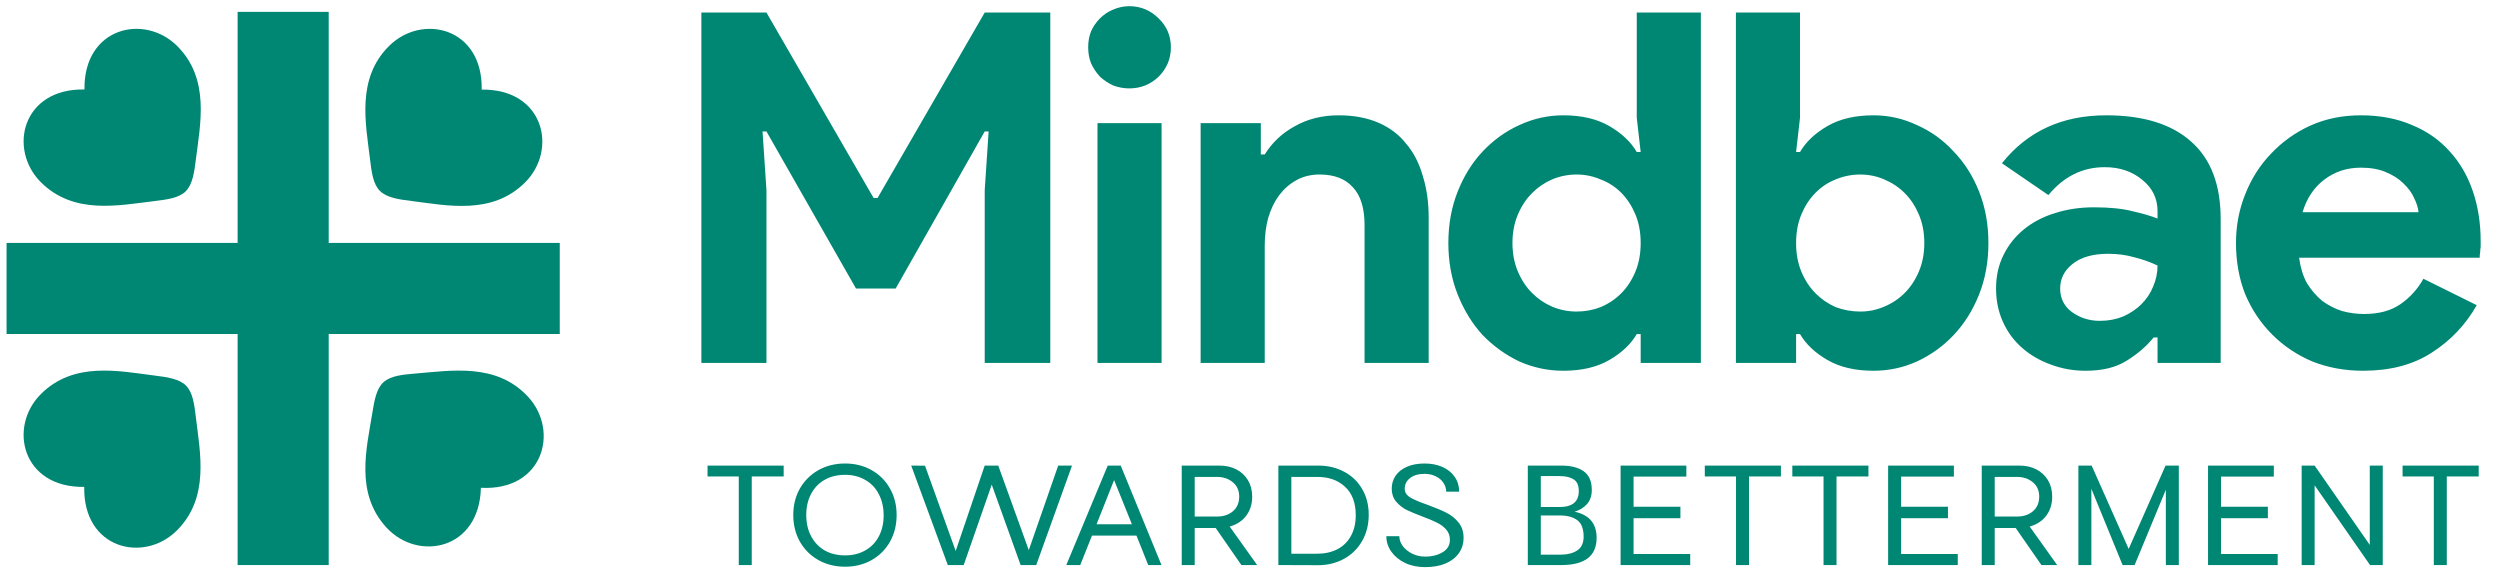
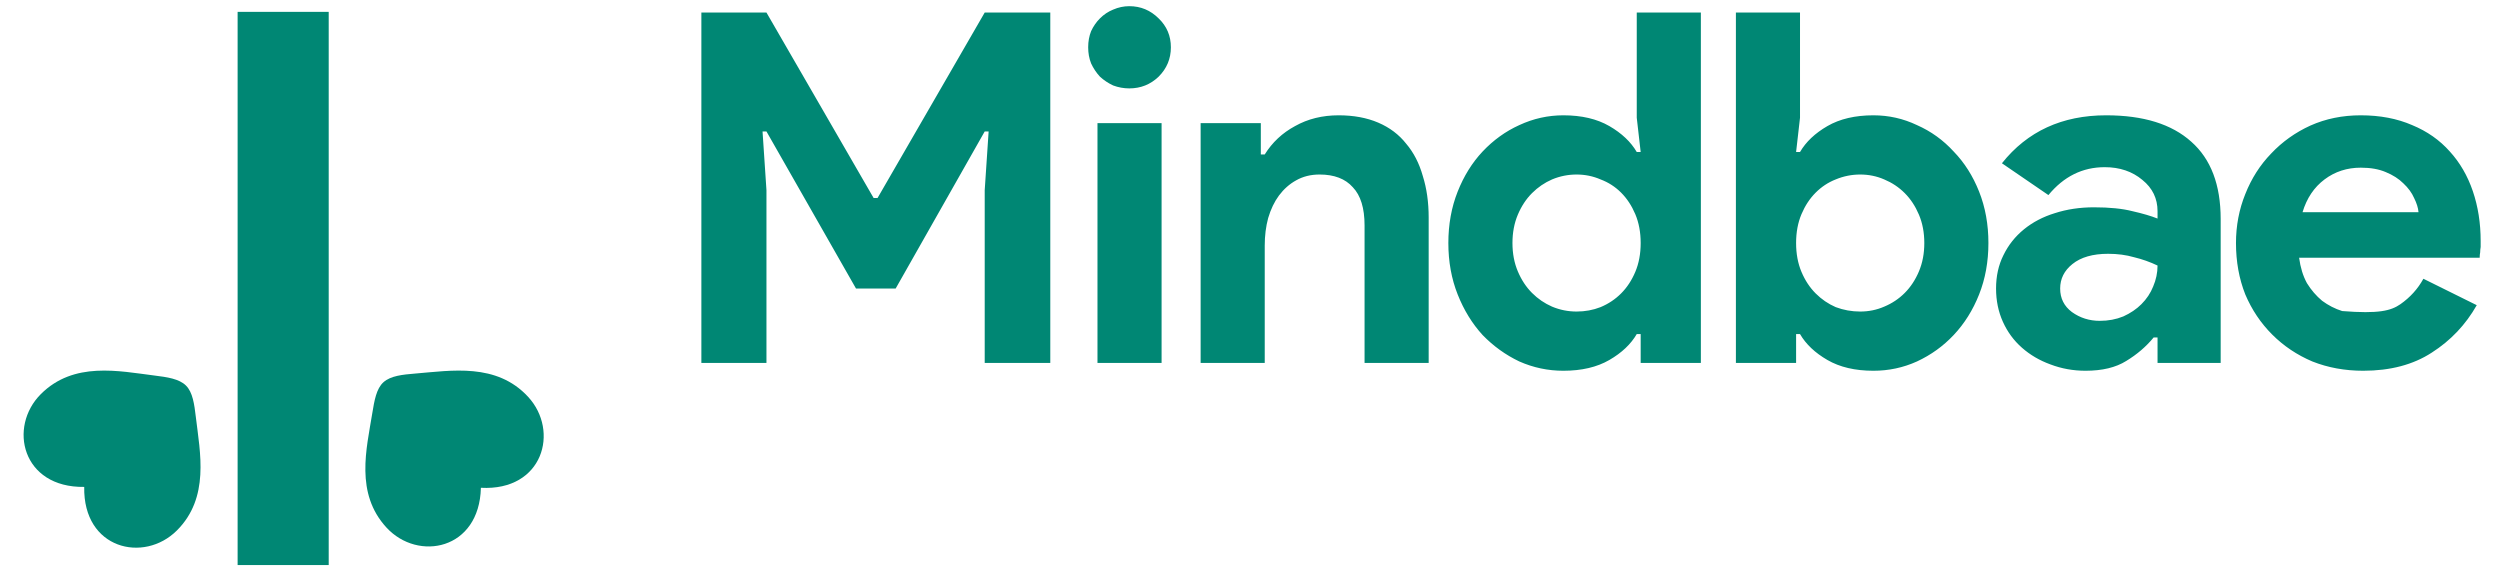
<svg xmlns="http://www.w3.org/2000/svg" width="235" height="54" viewBox="0 0 235 54" fill="none">
-   <path d="M3.83 17.117C6.929 20.22 11.144 19.303 14.516 18.902C15.703 18.759 16.835 18.611 17.467 17.973C18.099 17.334 18.262 16.202 18.407 15.022C18.828 11.662 19.758 7.434 16.67 4.338C13.582 1.242 7.858 2.551 7.94 8.41C2.081 8.303 0.743 14.015 3.83 17.117Z" fill="#008774" />
-   <path d="M36.572 4.321C33.469 7.409 34.386 11.637 34.786 14.999C34.927 16.186 35.075 17.318 35.716 17.95C36.356 18.582 37.484 18.747 38.667 18.892C42.026 19.314 46.255 20.241 49.353 17.153C52.452 14.065 51.139 8.341 45.279 8.423C45.391 2.578 39.674 1.237 36.572 4.321Z" fill="#008774" />
  <path d="M16.622 49.87C19.725 46.78 18.808 42.554 18.408 39.192C18.267 38.005 18.119 36.873 17.48 36.241C16.842 35.609 15.71 35.446 14.529 35.301C11.169 34.879 6.941 33.952 3.845 37.04C0.748 40.128 2.057 45.853 7.917 45.77C7.803 51.62 13.52 52.96 16.622 49.87Z" fill="#008774" />
  <path d="M49.639 37.298C46.668 34.081 42.412 34.839 39.039 35.113C37.849 35.21 36.721 35.324 36.047 35.928C35.373 36.533 35.188 37.667 34.994 38.846C34.452 42.188 33.361 46.37 36.33 49.592C39.298 52.813 45.065 51.699 45.204 45.852C51.055 46.172 52.608 40.513 49.639 37.298Z" fill="#008774" />
  <path d="M30.898 1.115H22.336V53.115H30.898V1.115Z" fill="#008774" />
-   <path d="M0.617 22.834L0.617 31.397L52.617 31.397V22.834L0.617 22.834Z" fill="#008774" />
-   <path d="M65.929 1.179H72.047L82.121 18.613H82.489L92.563 1.179H98.727V34.115H92.563V17.877L92.931 12.357H92.563L84.191 27.123H80.465L72.047 12.357H71.679L72.047 17.877V34.115H65.929V1.179ZM106.153 8.309C105.631 8.309 105.125 8.217 104.635 8.033C104.175 7.819 103.761 7.543 103.393 7.205C103.055 6.837 102.779 6.423 102.565 5.963C102.381 5.503 102.289 4.997 102.289 4.445C102.289 3.893 102.381 3.387 102.565 2.927C102.779 2.467 103.055 2.069 103.393 1.731C103.761 1.363 104.175 1.087 104.635 0.903C105.125 0.689 105.631 0.581 106.153 0.581C107.226 0.581 108.146 0.965 108.913 1.731C109.679 2.467 110.063 3.372 110.063 4.445C110.063 5.519 109.679 6.439 108.913 7.205C108.146 7.941 107.226 8.309 106.153 8.309ZM103.163 34.115V11.575H109.189V34.115H103.163ZM118.517 14.519H118.885C119.59 13.385 120.541 12.495 121.737 11.851C122.933 11.177 124.298 10.839 125.831 10.839C127.242 10.839 128.484 11.069 129.557 11.529C130.63 11.989 131.504 12.649 132.179 13.507C132.884 14.335 133.406 15.347 133.743 16.543C134.111 17.709 134.295 19.012 134.295 20.453V34.115H128.269V21.189C128.269 19.564 127.901 18.368 127.165 17.601C126.46 16.804 125.417 16.405 124.037 16.405C123.209 16.405 122.473 16.589 121.829 16.957C121.216 17.295 120.679 17.77 120.219 18.383C119.79 18.966 119.452 19.671 119.207 20.499C118.992 21.297 118.885 22.155 118.885 23.075V34.115H112.859V11.575H118.517V14.519ZM154.223 31.401H153.855C153.303 32.352 152.444 33.165 151.279 33.839C150.114 34.514 148.672 34.851 146.955 34.851C145.514 34.851 144.134 34.56 142.815 33.977C141.527 33.364 140.377 32.536 139.365 31.493C138.384 30.42 137.602 29.147 137.019 27.675C136.436 26.203 136.145 24.593 136.145 22.845C136.145 21.097 136.436 19.487 137.019 18.015C137.602 16.543 138.384 15.286 139.365 14.243C140.377 13.17 141.527 12.342 142.815 11.759C144.134 11.146 145.514 10.839 146.955 10.839C148.672 10.839 150.114 11.177 151.279 11.851C152.444 12.526 153.303 13.339 153.855 14.289H154.223L153.855 11.069V1.179H159.881V34.115H154.223V31.401ZM148.197 29.285C148.994 29.285 149.746 29.147 150.451 28.871C151.187 28.565 151.831 28.135 152.383 27.583C152.935 27.031 153.38 26.357 153.717 25.559C154.054 24.762 154.223 23.857 154.223 22.845C154.223 21.833 154.054 20.929 153.717 20.131C153.38 19.334 152.935 18.659 152.383 18.107C151.831 17.555 151.187 17.141 150.451 16.865C149.746 16.559 148.994 16.405 148.197 16.405C147.4 16.405 146.633 16.559 145.897 16.865C145.192 17.172 144.563 17.601 144.011 18.153C143.459 18.705 143.014 19.38 142.677 20.177C142.34 20.975 142.171 21.864 142.171 22.845C142.171 23.827 142.34 24.716 142.677 25.513C143.014 26.311 143.459 26.985 144.011 27.537C144.563 28.089 145.192 28.519 145.897 28.825C146.633 29.132 147.4 29.285 148.197 29.285ZM163.175 1.179H169.201V11.069L168.833 14.289H169.201C169.753 13.339 170.612 12.526 171.777 11.851C172.942 11.177 174.384 10.839 176.101 10.839C177.542 10.839 178.907 11.146 180.195 11.759C181.514 12.342 182.664 13.17 183.645 14.243C184.657 15.286 185.454 16.543 186.037 18.015C186.62 19.487 186.911 21.097 186.911 22.845C186.911 24.593 186.62 26.203 186.037 27.675C185.454 29.147 184.657 30.42 183.645 31.493C182.664 32.536 181.514 33.364 180.195 33.977C178.907 34.56 177.542 34.851 176.101 34.851C174.384 34.851 172.942 34.514 171.777 33.839C170.612 33.165 169.753 32.352 169.201 31.401H168.833V34.115H163.175V1.179ZM174.859 29.285C175.656 29.285 176.408 29.132 177.113 28.825C177.849 28.519 178.493 28.089 179.045 27.537C179.597 26.985 180.042 26.311 180.379 25.513C180.716 24.716 180.885 23.827 180.885 22.845C180.885 21.864 180.716 20.975 180.379 20.177C180.042 19.38 179.597 18.705 179.045 18.153C178.493 17.601 177.849 17.172 177.113 16.865C176.408 16.559 175.656 16.405 174.859 16.405C174.062 16.405 173.295 16.559 172.559 16.865C171.854 17.141 171.225 17.555 170.673 18.107C170.121 18.659 169.676 19.334 169.339 20.131C169.002 20.929 168.833 21.833 168.833 22.845C168.833 23.857 169.002 24.762 169.339 25.559C169.676 26.357 170.121 27.031 170.673 27.583C171.225 28.135 171.854 28.565 172.559 28.871C173.295 29.147 174.062 29.285 174.859 29.285ZM202.809 31.723H202.441C201.736 32.582 200.877 33.318 199.865 33.931C198.884 34.545 197.611 34.851 196.047 34.851C194.882 34.851 193.778 34.652 192.735 34.253C191.723 33.885 190.834 33.364 190.067 32.689C189.3 32.015 188.702 31.202 188.273 30.251C187.844 29.301 187.629 28.258 187.629 27.123C187.629 25.958 187.859 24.915 188.319 23.995C188.779 23.045 189.423 22.232 190.251 21.557C191.079 20.883 192.045 20.377 193.149 20.039C194.284 19.671 195.51 19.487 196.829 19.487C198.301 19.487 199.512 19.61 200.463 19.855C201.414 20.07 202.196 20.3 202.809 20.545V19.855C202.809 18.659 202.334 17.678 201.383 16.911C200.432 16.114 199.252 15.715 197.841 15.715C195.756 15.715 193.992 16.589 192.551 18.337L188.181 15.347C190.573 12.342 193.839 10.839 197.979 10.839C201.475 10.839 204.143 11.667 205.983 13.323C207.823 14.949 208.743 17.371 208.743 20.591V34.115H202.809V31.723ZM202.809 24.961C202.104 24.624 201.368 24.363 200.601 24.179C199.865 23.965 199.052 23.857 198.163 23.857C196.722 23.857 195.602 24.179 194.805 24.823C194.038 25.437 193.655 26.203 193.655 27.123C193.655 28.043 194.023 28.779 194.759 29.331C195.526 29.883 196.4 30.159 197.381 30.159C198.178 30.159 198.914 30.021 199.589 29.745C200.264 29.439 200.831 29.055 201.291 28.595C201.782 28.105 202.15 27.553 202.395 26.939C202.671 26.295 202.809 25.636 202.809 24.961ZM232.814 28.687C231.771 30.527 230.36 32.015 228.582 33.149C226.834 34.284 224.687 34.851 222.142 34.851C220.424 34.851 218.83 34.56 217.358 33.977C215.916 33.364 214.659 32.521 213.586 31.447C212.512 30.374 211.669 29.117 211.056 27.675C210.473 26.203 210.182 24.593 210.182 22.845C210.182 21.22 210.473 19.687 211.056 18.245C211.638 16.773 212.451 15.501 213.494 14.427C214.536 13.323 215.763 12.449 217.174 11.805C218.615 11.161 220.194 10.839 221.912 10.839C223.721 10.839 225.331 11.146 226.742 11.759C228.152 12.342 229.333 13.17 230.284 14.243C231.234 15.286 231.955 16.528 232.446 17.969C232.936 19.411 233.182 20.975 233.182 22.661C233.182 22.876 233.182 23.06 233.182 23.213C233.151 23.397 233.136 23.566 233.136 23.719C233.105 23.873 233.09 24.041 233.09 24.225H216.116C216.238 25.145 216.484 25.943 216.852 26.617C217.25 27.261 217.726 27.813 218.278 28.273C218.86 28.703 219.489 29.025 220.164 29.239C220.838 29.423 221.528 29.515 222.234 29.515C223.614 29.515 224.748 29.209 225.638 28.595C226.558 27.951 227.278 27.154 227.8 26.203L232.814 28.687ZM227.34 19.947C227.309 19.549 227.171 19.104 226.926 18.613C226.711 18.123 226.374 17.663 225.914 17.233C225.484 16.804 224.932 16.451 224.258 16.175C223.614 15.899 222.832 15.761 221.912 15.761C220.624 15.761 219.489 16.129 218.508 16.865C217.526 17.601 216.836 18.629 216.438 19.947H227.34Z" fill="#008774" />
-   <path d="M69.444 44.79H66.509V43.764H73.665V44.79H70.665V53.115H69.444V44.79ZM79.438 53.271C78.511 53.271 77.676 53.063 76.931 52.648C76.195 52.232 75.615 51.656 75.191 50.92C74.775 50.176 74.567 49.34 74.567 48.413C74.567 47.487 74.775 46.656 75.191 45.92C75.615 45.184 76.195 44.608 76.931 44.192C77.676 43.777 78.511 43.569 79.438 43.569C80.364 43.569 81.196 43.777 81.932 44.192C82.668 44.608 83.243 45.184 83.659 45.92C84.075 46.656 84.283 47.487 84.283 48.413C84.283 49.34 84.075 50.176 83.659 50.92C83.243 51.656 82.668 52.232 81.932 52.648C81.196 53.063 80.364 53.271 79.438 53.271ZM75.788 48.413C75.788 49.167 75.94 49.829 76.243 50.401C76.546 50.972 76.97 51.418 77.516 51.739C78.07 52.05 78.711 52.206 79.438 52.206C80.157 52.206 80.789 52.05 81.334 51.739C81.888 51.427 82.313 50.989 82.607 50.427C82.91 49.855 83.062 49.197 83.062 48.452C83.062 47.691 82.91 47.024 82.607 46.452C82.313 45.872 81.888 45.426 81.334 45.114C80.789 44.794 80.157 44.634 79.438 44.634C78.711 44.634 78.07 44.79 77.516 45.102C76.97 45.413 76.546 45.855 76.243 46.426C75.94 46.998 75.788 47.66 75.788 48.413ZM85.652 43.764L86.951 43.777L89.834 51.79L92.562 43.764H93.835L96.705 51.712L99.472 43.764H100.77L97.406 53.115H95.939L93.224 45.556L90.588 53.115H89.094L85.652 43.764ZM104.127 43.764H105.348L109.18 53.115H107.933L106.829 50.349H102.646L101.542 53.115H100.231L104.127 43.764ZM106.4 49.284L104.725 45.127L103.075 49.284H106.4ZM111.082 43.764H114.614C115.22 43.764 115.757 43.885 116.225 44.127C116.692 44.37 117.056 44.712 117.316 45.153C117.576 45.595 117.706 46.106 117.706 46.686C117.706 47.387 117.515 47.989 117.134 48.491C116.753 48.985 116.238 49.318 115.588 49.492L118.173 53.115H116.692L114.277 49.634H112.302V53.115H111.082V43.764ZM114.381 48.556C114.995 48.556 115.498 48.392 115.887 48.063C116.286 47.725 116.485 47.266 116.485 46.686C116.485 46.115 116.286 45.664 115.887 45.335C115.489 44.998 114.987 44.829 114.381 44.829H112.302V48.556H114.381ZM120.166 53.115V43.764H123.894C124.803 43.764 125.617 43.954 126.336 44.335C127.063 44.716 127.63 45.257 128.037 45.959C128.453 46.66 128.66 47.47 128.66 48.388C128.66 49.314 128.453 50.137 128.037 50.855C127.63 51.574 127.063 52.133 126.336 52.531C125.608 52.929 124.794 53.128 123.894 53.128L120.166 53.115ZM123.816 52.05C124.526 52.05 125.154 51.912 125.699 51.635C126.245 51.358 126.669 50.946 126.972 50.401C127.284 49.855 127.44 49.197 127.44 48.426C127.44 47.266 127.106 46.379 126.439 45.764C125.781 45.14 124.907 44.829 123.816 44.829H121.387V52.05H123.816ZM133.965 53.31C133.264 53.31 132.636 53.18 132.082 52.92C131.528 52.652 131.095 52.297 130.783 51.855C130.471 51.414 130.316 50.929 130.316 50.401H131.537C131.537 50.73 131.649 51.046 131.874 51.349C132.108 51.643 132.411 51.881 132.783 52.063C133.164 52.236 133.558 52.323 133.965 52.323C134.589 52.323 135.13 52.189 135.589 51.92C136.056 51.652 136.29 51.258 136.29 50.738C136.29 50.357 136.173 50.037 135.94 49.777C135.714 49.517 135.433 49.305 135.095 49.141C134.758 48.968 134.299 48.773 133.719 48.556C133.095 48.323 132.589 48.11 132.199 47.92C131.818 47.721 131.493 47.461 131.225 47.141C130.956 46.812 130.822 46.409 130.822 45.933C130.822 45.491 130.939 45.093 131.173 44.738C131.415 44.374 131.77 44.088 132.238 43.881C132.705 43.673 133.264 43.569 133.913 43.569C134.537 43.569 135.095 43.677 135.589 43.894C136.082 44.11 136.468 44.422 136.745 44.829C137.022 45.227 137.16 45.69 137.16 46.218H135.94C135.94 45.915 135.853 45.638 135.68 45.387C135.515 45.127 135.277 44.924 134.965 44.777C134.662 44.621 134.307 44.543 133.9 44.543C133.329 44.543 132.874 44.677 132.537 44.946C132.208 45.205 132.043 45.539 132.043 45.946C132.043 46.275 132.216 46.547 132.563 46.764C132.918 46.972 133.459 47.201 134.186 47.452C134.896 47.712 135.476 47.955 135.927 48.18C136.377 48.396 136.762 48.699 137.083 49.089C137.412 49.478 137.576 49.963 137.576 50.544C137.576 51.098 137.429 51.583 137.134 51.998C136.84 52.414 136.42 52.739 135.875 52.972C135.329 53.197 134.693 53.31 133.965 53.31ZM143.614 43.764H146.744C147.653 43.764 148.359 43.941 148.861 44.296C149.372 44.651 149.628 45.236 149.628 46.05C149.628 46.604 149.476 47.05 149.173 47.387C148.879 47.716 148.493 47.955 148.017 48.102C149.394 48.396 150.082 49.214 150.082 50.556C150.082 52.262 148.978 53.115 146.77 53.115H143.614V43.764ZM146.601 52.141C147.311 52.141 147.866 52.007 148.264 51.739C148.662 51.47 148.861 51.041 148.861 50.453C148.861 49.717 148.667 49.201 148.277 48.907C147.887 48.604 147.329 48.452 146.601 48.452H144.835V52.141H146.601ZM146.588 47.66C147.801 47.66 148.407 47.162 148.407 46.166C148.407 45.63 148.247 45.262 147.926 45.062C147.606 44.855 147.16 44.751 146.588 44.751H144.835V47.66H146.588ZM152.335 43.764H158.517V44.803H153.556V47.634H157.959V48.712H153.556V52.076H158.881V53.115H152.335V43.764ZM163.186 44.79H160.251V43.764H167.407V44.79H164.407V53.115H163.186V44.79ZM171.413 44.79H168.478V43.764H175.634V44.79H172.634V53.115H171.413V44.79ZM177.484 43.764H183.667V44.803H178.705V47.634H183.108V48.712H178.705V52.076H184.03V53.115H177.484V43.764ZM186.283 43.764H189.816C190.422 43.764 190.959 43.885 191.427 44.127C191.894 44.37 192.258 44.712 192.518 45.153C192.777 45.595 192.907 46.106 192.907 46.686C192.907 47.387 192.717 47.989 192.336 48.491C191.955 48.985 191.44 49.318 190.79 49.492L193.375 53.115H191.894L189.478 49.634H187.504V53.115H186.283V43.764ZM189.582 48.556C190.197 48.556 190.699 48.392 191.089 48.063C191.487 47.725 191.686 47.266 191.686 46.686C191.686 46.115 191.487 45.664 191.089 45.335C190.691 44.998 190.188 44.829 189.582 44.829H187.504V48.556H189.582ZM195.368 43.764H196.615L200.095 51.596L203.563 43.764H204.81V53.115H203.589V46.037L200.654 53.115H199.524L196.589 45.946V53.115H195.368V43.764ZM207.556 43.764H213.739V44.803H208.777V47.634H213.18V48.712H208.777V52.076H214.103V53.115H207.556V43.764ZM216.355 43.764H217.576L222.758 51.219V43.764H223.979V53.115H222.784L217.576 45.621V53.115H216.355V43.764ZM228.778 44.79H225.842V43.764H232.999V44.79H229.999V53.115H228.778V44.79Z" fill="#008774" />
+   <path d="M65.929 1.179H72.047L82.121 18.613H82.489L92.563 1.179H98.727V34.115H92.563V17.877L92.931 12.357H92.563L84.191 27.123H80.465L72.047 12.357H71.679L72.047 17.877V34.115H65.929V1.179ZM106.153 8.309C105.631 8.309 105.125 8.217 104.635 8.033C104.175 7.819 103.761 7.543 103.393 7.205C103.055 6.837 102.779 6.423 102.565 5.963C102.381 5.503 102.289 4.997 102.289 4.445C102.289 3.893 102.381 3.387 102.565 2.927C102.779 2.467 103.055 2.069 103.393 1.731C103.761 1.363 104.175 1.087 104.635 0.903C105.125 0.689 105.631 0.581 106.153 0.581C107.226 0.581 108.146 0.965 108.913 1.731C109.679 2.467 110.063 3.372 110.063 4.445C110.063 5.519 109.679 6.439 108.913 7.205C108.146 7.941 107.226 8.309 106.153 8.309ZM103.163 34.115V11.575H109.189V34.115H103.163ZM118.517 14.519H118.885C119.59 13.385 120.541 12.495 121.737 11.851C122.933 11.177 124.298 10.839 125.831 10.839C127.242 10.839 128.484 11.069 129.557 11.529C130.63 11.989 131.504 12.649 132.179 13.507C132.884 14.335 133.406 15.347 133.743 16.543C134.111 17.709 134.295 19.012 134.295 20.453V34.115H128.269V21.189C128.269 19.564 127.901 18.368 127.165 17.601C126.46 16.804 125.417 16.405 124.037 16.405C123.209 16.405 122.473 16.589 121.829 16.957C121.216 17.295 120.679 17.77 120.219 18.383C119.79 18.966 119.452 19.671 119.207 20.499C118.992 21.297 118.885 22.155 118.885 23.075V34.115H112.859V11.575H118.517V14.519ZM154.223 31.401H153.855C153.303 32.352 152.444 33.165 151.279 33.839C150.114 34.514 148.672 34.851 146.955 34.851C145.514 34.851 144.134 34.56 142.815 33.977C141.527 33.364 140.377 32.536 139.365 31.493C138.384 30.42 137.602 29.147 137.019 27.675C136.436 26.203 136.145 24.593 136.145 22.845C136.145 21.097 136.436 19.487 137.019 18.015C137.602 16.543 138.384 15.286 139.365 14.243C140.377 13.17 141.527 12.342 142.815 11.759C144.134 11.146 145.514 10.839 146.955 10.839C148.672 10.839 150.114 11.177 151.279 11.851C152.444 12.526 153.303 13.339 153.855 14.289H154.223L153.855 11.069V1.179H159.881V34.115H154.223V31.401ZM148.197 29.285C148.994 29.285 149.746 29.147 150.451 28.871C151.187 28.565 151.831 28.135 152.383 27.583C152.935 27.031 153.38 26.357 153.717 25.559C154.054 24.762 154.223 23.857 154.223 22.845C154.223 21.833 154.054 20.929 153.717 20.131C153.38 19.334 152.935 18.659 152.383 18.107C151.831 17.555 151.187 17.141 150.451 16.865C149.746 16.559 148.994 16.405 148.197 16.405C147.4 16.405 146.633 16.559 145.897 16.865C145.192 17.172 144.563 17.601 144.011 18.153C143.459 18.705 143.014 19.38 142.677 20.177C142.34 20.975 142.171 21.864 142.171 22.845C142.171 23.827 142.34 24.716 142.677 25.513C143.014 26.311 143.459 26.985 144.011 27.537C144.563 28.089 145.192 28.519 145.897 28.825C146.633 29.132 147.4 29.285 148.197 29.285ZM163.175 1.179H169.201V11.069L168.833 14.289H169.201C169.753 13.339 170.612 12.526 171.777 11.851C172.942 11.177 174.384 10.839 176.101 10.839C177.542 10.839 178.907 11.146 180.195 11.759C181.514 12.342 182.664 13.17 183.645 14.243C184.657 15.286 185.454 16.543 186.037 18.015C186.62 19.487 186.911 21.097 186.911 22.845C186.911 24.593 186.62 26.203 186.037 27.675C185.454 29.147 184.657 30.42 183.645 31.493C182.664 32.536 181.514 33.364 180.195 33.977C178.907 34.56 177.542 34.851 176.101 34.851C174.384 34.851 172.942 34.514 171.777 33.839C170.612 33.165 169.753 32.352 169.201 31.401H168.833V34.115H163.175V1.179ZM174.859 29.285C175.656 29.285 176.408 29.132 177.113 28.825C177.849 28.519 178.493 28.089 179.045 27.537C179.597 26.985 180.042 26.311 180.379 25.513C180.716 24.716 180.885 23.827 180.885 22.845C180.885 21.864 180.716 20.975 180.379 20.177C180.042 19.38 179.597 18.705 179.045 18.153C178.493 17.601 177.849 17.172 177.113 16.865C176.408 16.559 175.656 16.405 174.859 16.405C174.062 16.405 173.295 16.559 172.559 16.865C171.854 17.141 171.225 17.555 170.673 18.107C170.121 18.659 169.676 19.334 169.339 20.131C169.002 20.929 168.833 21.833 168.833 22.845C168.833 23.857 169.002 24.762 169.339 25.559C169.676 26.357 170.121 27.031 170.673 27.583C171.225 28.135 171.854 28.565 172.559 28.871C173.295 29.147 174.062 29.285 174.859 29.285ZM202.809 31.723H202.441C201.736 32.582 200.877 33.318 199.865 33.931C198.884 34.545 197.611 34.851 196.047 34.851C194.882 34.851 193.778 34.652 192.735 34.253C191.723 33.885 190.834 33.364 190.067 32.689C189.3 32.015 188.702 31.202 188.273 30.251C187.844 29.301 187.629 28.258 187.629 27.123C187.629 25.958 187.859 24.915 188.319 23.995C188.779 23.045 189.423 22.232 190.251 21.557C191.079 20.883 192.045 20.377 193.149 20.039C194.284 19.671 195.51 19.487 196.829 19.487C198.301 19.487 199.512 19.61 200.463 19.855C201.414 20.07 202.196 20.3 202.809 20.545V19.855C202.809 18.659 202.334 17.678 201.383 16.911C200.432 16.114 199.252 15.715 197.841 15.715C195.756 15.715 193.992 16.589 192.551 18.337L188.181 15.347C190.573 12.342 193.839 10.839 197.979 10.839C201.475 10.839 204.143 11.667 205.983 13.323C207.823 14.949 208.743 17.371 208.743 20.591V34.115H202.809V31.723ZM202.809 24.961C202.104 24.624 201.368 24.363 200.601 24.179C199.865 23.965 199.052 23.857 198.163 23.857C196.722 23.857 195.602 24.179 194.805 24.823C194.038 25.437 193.655 26.203 193.655 27.123C193.655 28.043 194.023 28.779 194.759 29.331C195.526 29.883 196.4 30.159 197.381 30.159C198.178 30.159 198.914 30.021 199.589 29.745C200.264 29.439 200.831 29.055 201.291 28.595C201.782 28.105 202.15 27.553 202.395 26.939C202.671 26.295 202.809 25.636 202.809 24.961ZM232.814 28.687C231.771 30.527 230.36 32.015 228.582 33.149C226.834 34.284 224.687 34.851 222.142 34.851C220.424 34.851 218.83 34.56 217.358 33.977C215.916 33.364 214.659 32.521 213.586 31.447C212.512 30.374 211.669 29.117 211.056 27.675C210.473 26.203 210.182 24.593 210.182 22.845C210.182 21.22 210.473 19.687 211.056 18.245C211.638 16.773 212.451 15.501 213.494 14.427C214.536 13.323 215.763 12.449 217.174 11.805C218.615 11.161 220.194 10.839 221.912 10.839C223.721 10.839 225.331 11.146 226.742 11.759C228.152 12.342 229.333 13.17 230.284 14.243C231.234 15.286 231.955 16.528 232.446 17.969C232.936 19.411 233.182 20.975 233.182 22.661C233.182 22.876 233.182 23.06 233.182 23.213C233.151 23.397 233.136 23.566 233.136 23.719C233.105 23.873 233.09 24.041 233.09 24.225H216.116C216.238 25.145 216.484 25.943 216.852 26.617C217.25 27.261 217.726 27.813 218.278 28.273C218.86 28.703 219.489 29.025 220.164 29.239C223.614 29.515 224.748 29.209 225.638 28.595C226.558 27.951 227.278 27.154 227.8 26.203L232.814 28.687ZM227.34 19.947C227.309 19.549 227.171 19.104 226.926 18.613C226.711 18.123 226.374 17.663 225.914 17.233C225.484 16.804 224.932 16.451 224.258 16.175C223.614 15.899 222.832 15.761 221.912 15.761C220.624 15.761 219.489 16.129 218.508 16.865C217.526 17.601 216.836 18.629 216.438 19.947H227.34Z" fill="#008774" />
</svg>